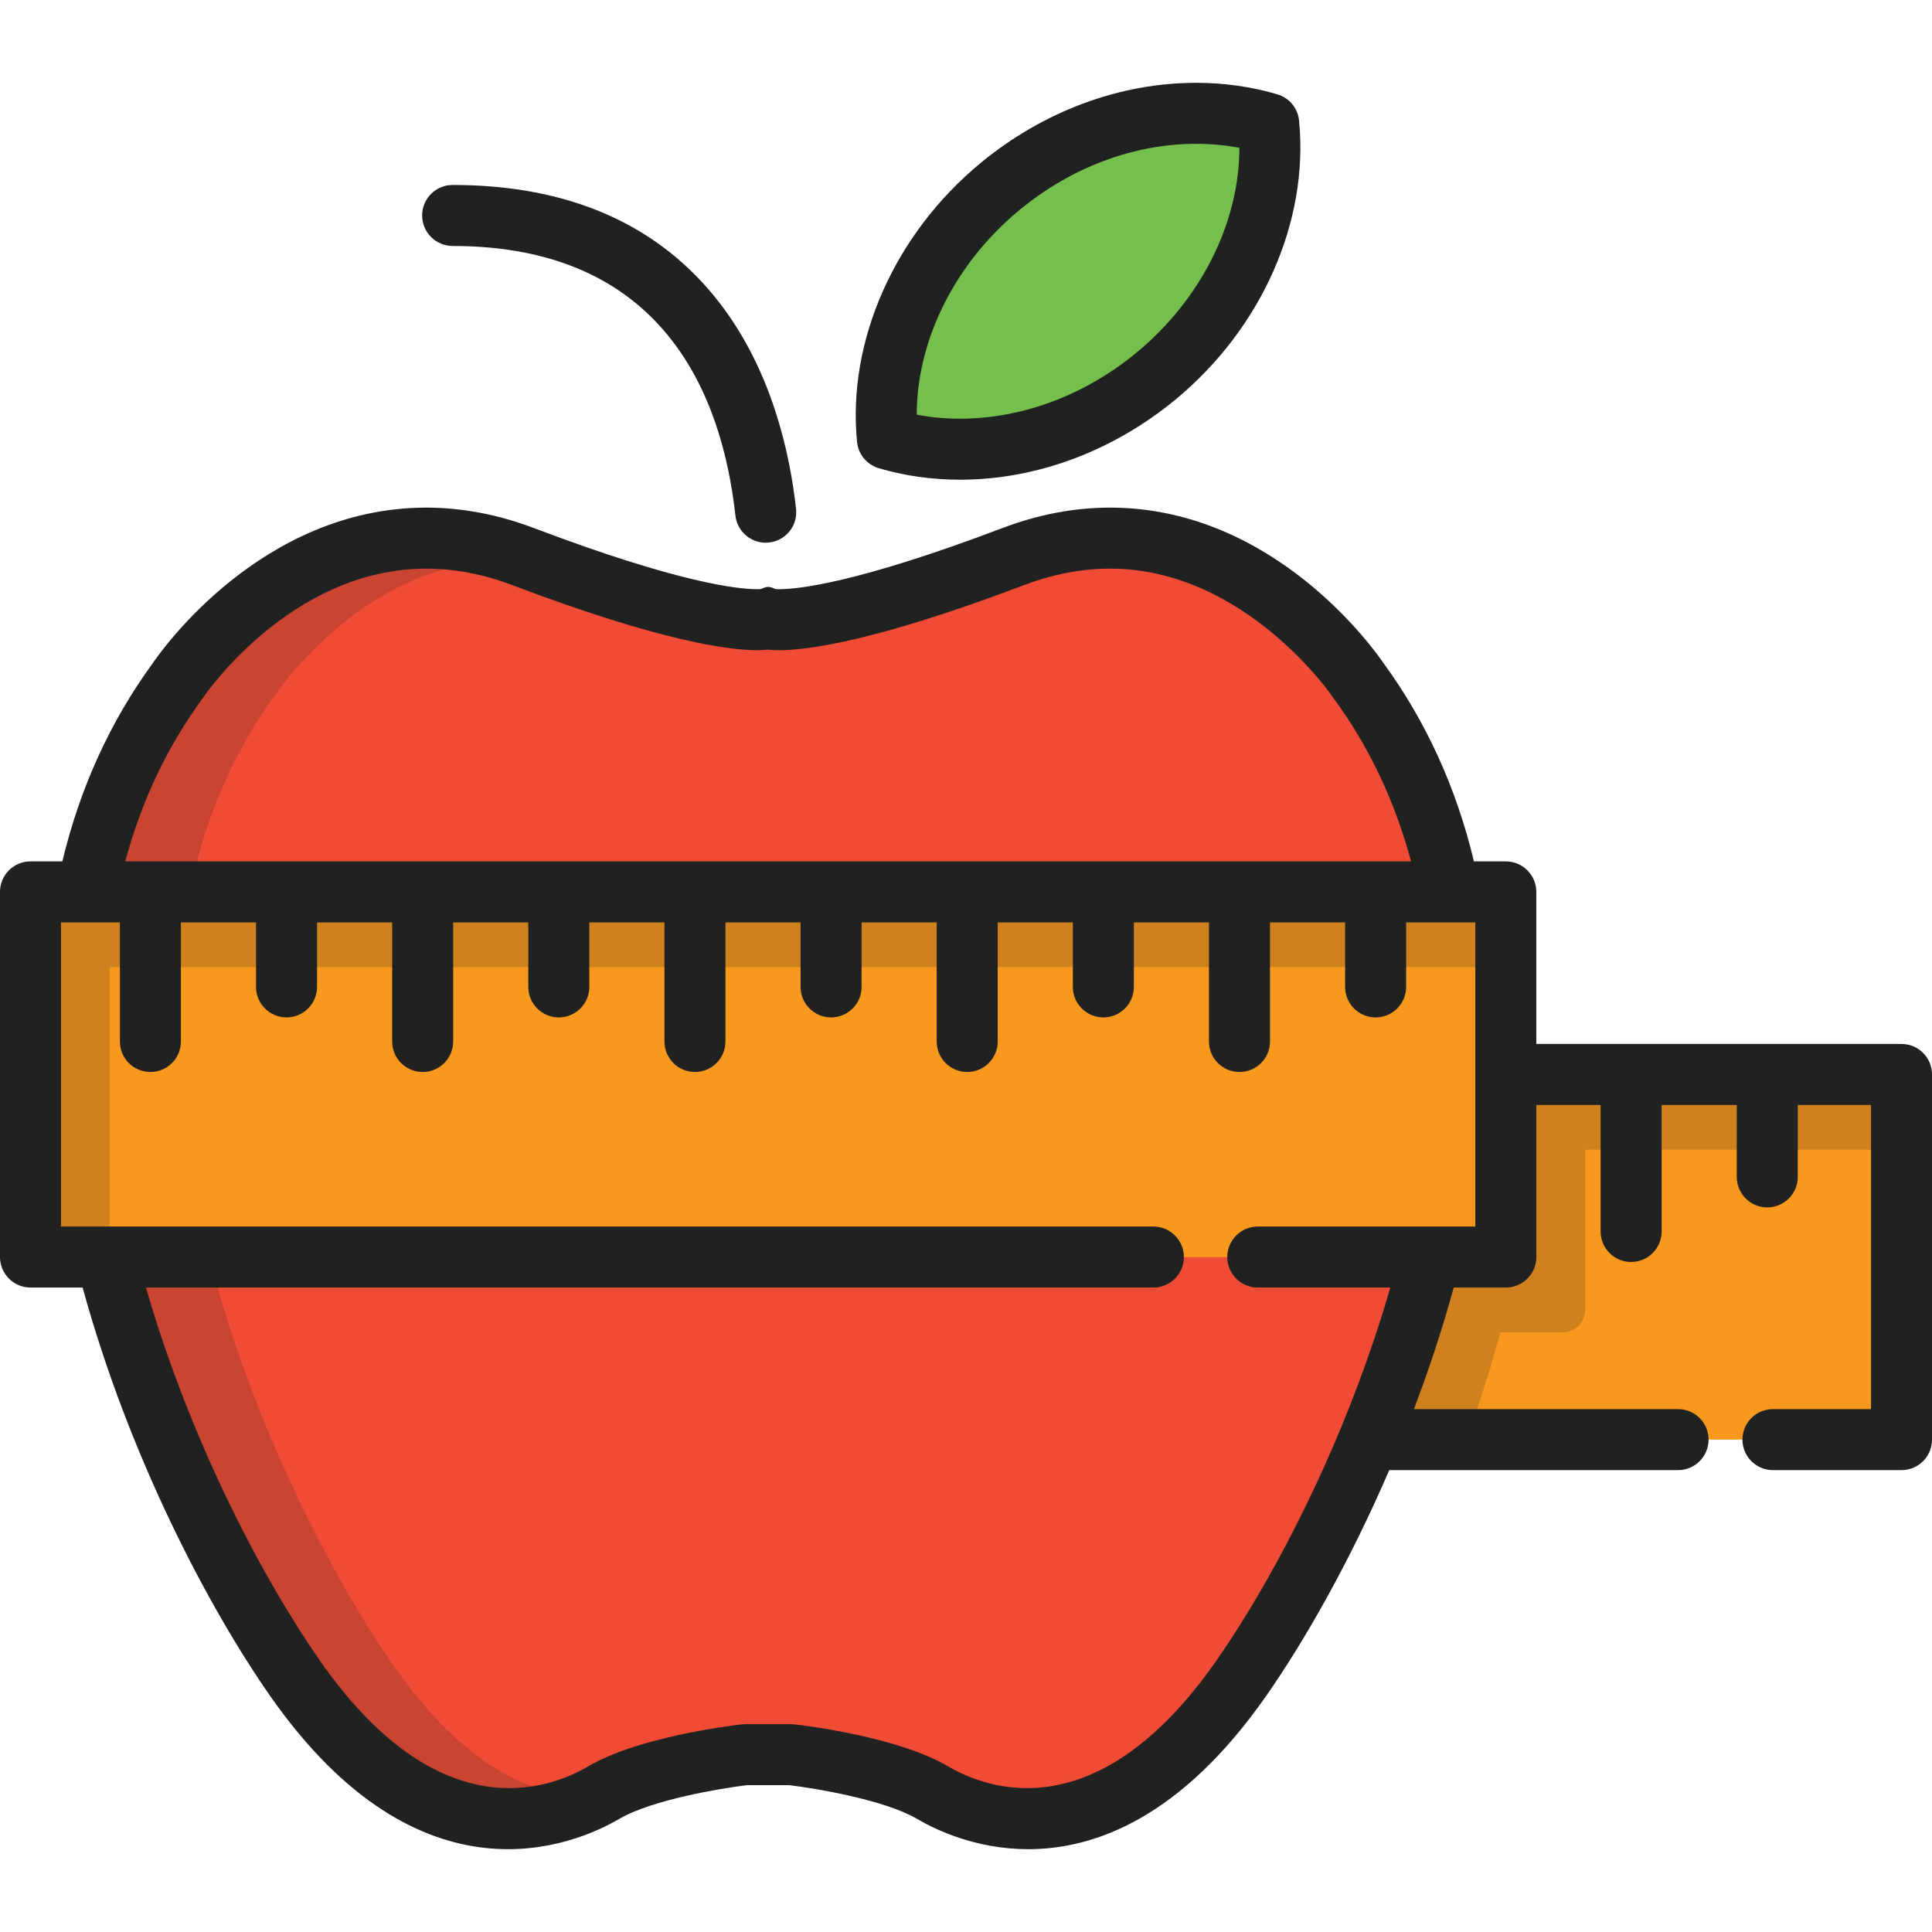
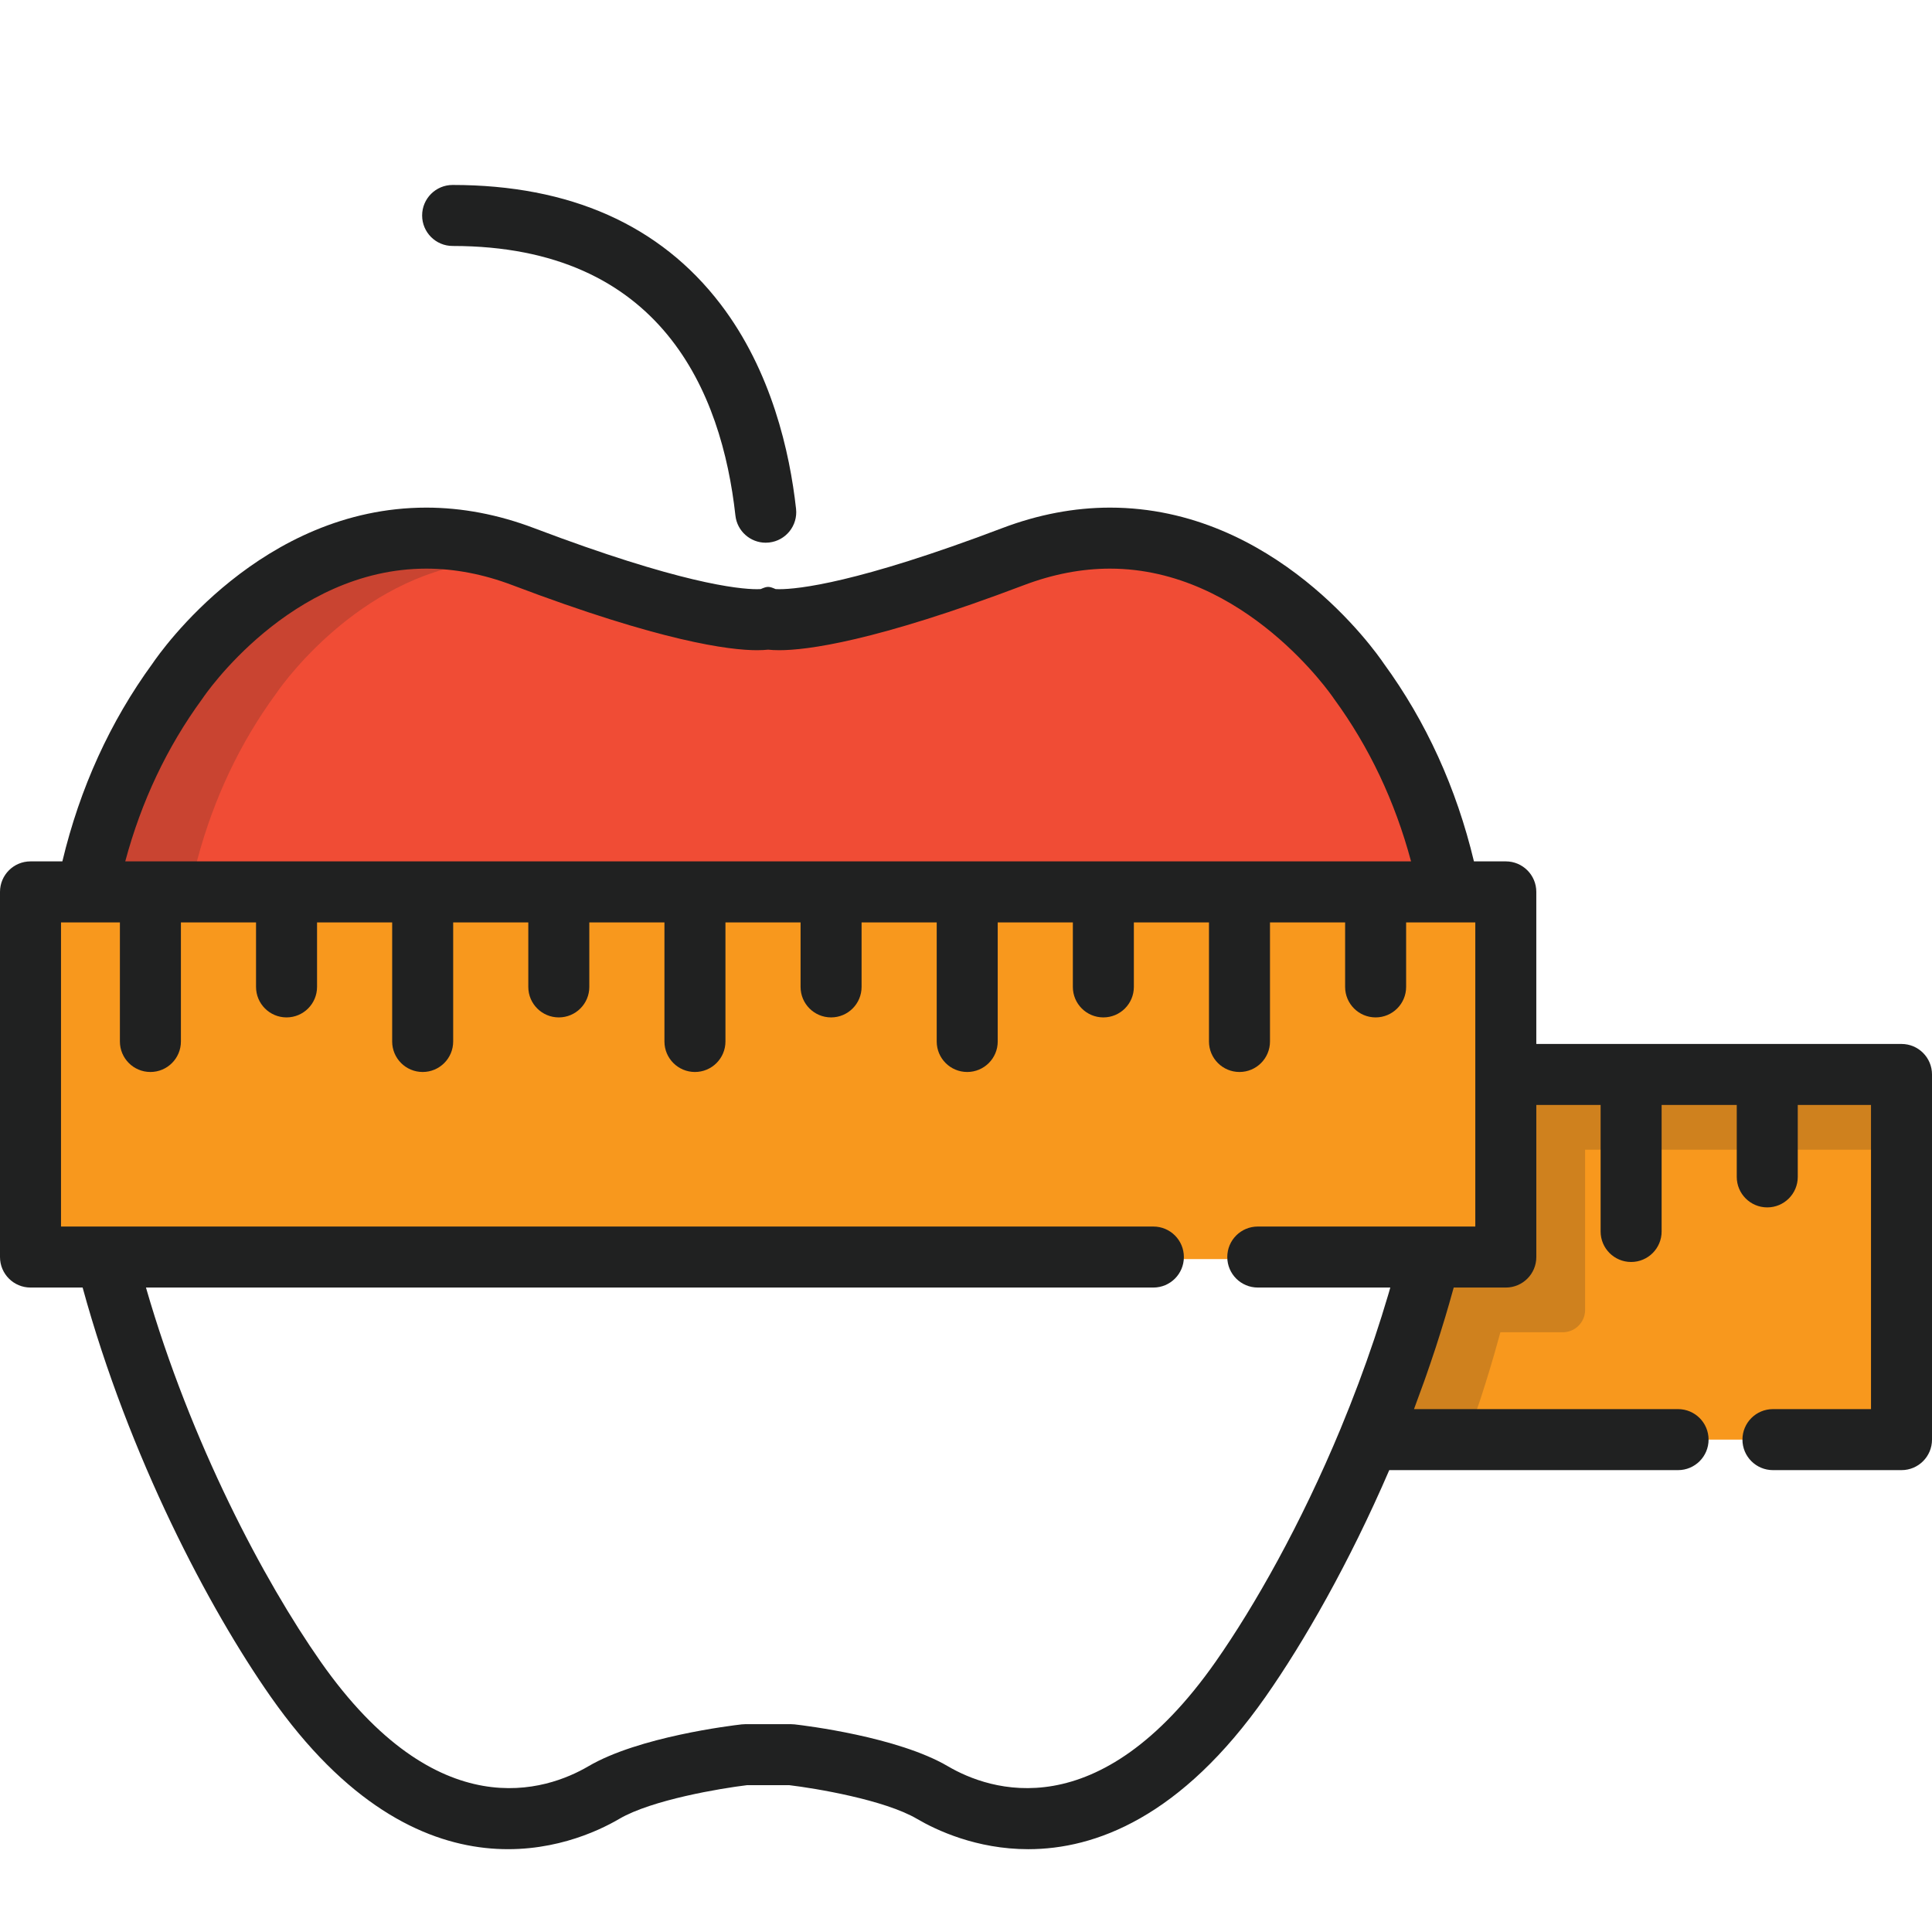
<svg xmlns="http://www.w3.org/2000/svg" version="1.1" id="Layer_1" x="0px" y="0px" viewBox="0 0 512 512" style="enable-background:new 0 0 512 512;" xml:space="preserve">
  <path style="fill:#F8981D;" d="M497.987,290.672h-23.72v21.215c0,3.268-2.659,5.928-5.928,5.928c-3.269,0-5.928-2.66-5.928-5.928  v-21.215h-24.221v35.678c0,3.269-2.659,5.928-5.928,5.928c-3.268,0-5.928-2.659-5.928-5.928v-35.678H404.98v42.457  c0,3.269-2.659,5.928-5.928,5.928h-15.447l-0.633,2.275c-0.691,2.495-1.339,4.754-1.985,6.907l-0.327,1.075  c-0.78,2.574-1.5,4.87-2.201,7.017l-0.327,0.982c-0.717,2.176-1.451,4.336-2.202,6.481l-0.57,1.616  c-0.723,2.035-1.461,4.05-2.213,6.049l-1.546,4.124h61.766v5.928h42.954v-5.928h21.667V290.672z" />
-   <path style="fill:#75C04D;" d="M328.852,37.06c-3.839-0.731-7.834-1.101-11.871-1.101c-17.011,0-34.142,6.42-48.236,18.077  c-17.487,14.459-27.937,35.34-27.956,55.858l-0.002,1.786l1.756,0.334c3.842,0.73,7.834,1.101,11.869,1.101  c17.013,0,34.146-6.421,48.24-18.081c17.486-14.461,27.935-35.341,27.953-55.853l0.001-1.786L328.852,37.06z" />
  <path style="fill:#F8981D;" d="M393.124,242.286h-22.643v19.251c0,3.269-2.66,5.928-5.928,5.928s-5.928-2.659-5.928-5.928v-19.251  h-24.221V276c0,3.268-2.659,5.928-5.928,5.928c-3.268,0-5.928-2.66-5.928-5.928v-33.714h-24.217v19.251  c0,3.269-2.66,5.928-5.928,5.928s-5.928-2.659-5.928-5.928v-19.251h-24.221V276c0,3.268-2.66,5.928-5.928,5.928  c-3.268,0-5.928-2.66-5.928-5.928v-33.714h-24.221v19.251c0,3.269-2.66,5.928-5.928,5.928s-5.928-2.659-5.928-5.928v-19.251h-24.219  V276c0,3.268-2.66,5.928-5.928,5.928s-5.928-2.66-5.928-5.928v-33.714h-24.221v19.251c0,3.269-2.66,5.928-5.928,5.928  s-5.928-2.659-5.928-5.928v-19.251h-24.22V276c0,3.268-2.66,5.928-5.928,5.928c-3.269,0-5.928-2.66-5.928-5.928v-33.714h-24.22  v19.251c0,3.269-2.66,5.928-5.928,5.928c-3.268,0-5.928-2.659-5.928-5.928v-19.251h-24.22V276c0,3.268-2.66,5.928-5.928,5.928  c-3.269,0-5.928-2.66-5.928-5.928v-33.714H14.013v91.381h379.112V242.286z" />
  <g>
-     <path style="fill:#F04C35;" d="M29.387,336.001c12.559,43.504,33.325,82.27,48.572,104.044   c16.745,23.912,34.859,36.036,53.834,36.036c10.688,0,19.142-4.021,23.229-6.419c13.475-7.904,38.647-10.956,41.476-11.277   c0.23-0.026,0.463-0.04,0.696-0.04h12.749c0.232,0,0.463,0.014,0.696,0.04c2.826,0.321,27.999,3.372,41.477,11.278   c4.087,2.397,12.541,6.418,23.228,6.418h0.003c18.975,0,37.086-12.125,53.831-36.036c12.251-17.496,24.933-41.159,34.798-64.929   l0.053-0.141c3.375-8.142,6.476-16.409,9.219-24.578l0.204-0.612c1.272-3.803,2.491-7.675,3.627-11.512l1.486-5.145H28.558   L29.387,336.001z" />
    <path style="fill:#F04C35;" d="M376.027,227.716c-4.326-16.144-11.296-30.859-20.725-43.747c-0.052-0.069-0.1-0.139-0.158-0.226   c-0.236-0.351-24.016-35.206-60.984-35.206c-7.737,0-15.666,1.519-23.569,4.515c-39.234,14.879-56.981,17.102-64.067,17.103   c-1,0-1.917-0.044-2.725-0.13l-0.231-0.025l-0.231,0.025c-0.808,0.086-1.725,0.13-2.724,0.13c-7.083,0-24.825-2.222-64.067-17.103   c-7.902-2.997-15.832-4.515-23.569-4.515c-37.262,0-60.758,34.863-60.992,35.218c-0.052,0.077-0.105,0.152-0.156,0.223   c-9.423,12.881-16.394,27.596-20.719,43.739l-0.728,2.714h346.371L376.027,227.716z" />
  </g>
  <g style="opacity:0.19;">
-     <path style="fill:#202121;" d="M104.389,441.54c-14.614-20.87-34.519-58.03-46.556-99.729l-0.794-2.754H35.816l0.794,2.754   c12.038,41.699,31.943,78.859,46.556,99.729c16.052,22.92,33.413,34.541,51.602,34.541c3.866,0,7.428-0.55,10.574-1.357   C131.014,471.058,117.278,459.945,104.389,441.54z" />
-   </g>
+     </g>
  <g style="opacity:0.19;">
    <path style="fill:#202121;" d="M73.05,183.977c0.052-0.071,0.105-0.147,0.156-0.223c0.21-0.32,19.342-28.69,50.421-34.264   c-3.575-0.623-7.132-0.954-10.651-0.954c-37.262,0-60.758,34.863-60.992,35.218c-0.052,0.077-0.105,0.152-0.156,0.223   c-9.423,12.881-16.394,27.596-20.719,43.739l-0.728,2.714h21.222l0.728-2.714C56.657,211.573,63.627,196.858,73.05,183.977z" />
  </g>
  <g>
    <path style="fill:#202121;" d="M119.954,65.185c55.403,0,71.333,38.851,74.94,71.442c0.457,4.136,3.958,7.196,8.025,7.196   c0.296,0,0.597-0.017,0.899-0.051c4.438-0.49,7.637-4.486,7.145-8.924c-1.657-14.972-6.477-36.538-20.029-54.264   c-16.016-20.947-39.898-31.567-70.98-31.567c-4.466,0-8.084,3.618-8.084,8.084C111.869,61.565,115.489,65.185,119.954,65.185z" />
-     <path style="fill:#202121;" d="M232.883,124.078c6.851,2.023,14.095,3.049,21.529,3.049h0.001c20.265,0,40.571-7.564,57.169-21.296   c22.797-18.853,35.323-47.162,32.684-73.877c-0.323-3.275-2.6-6.027-5.756-6.959c-6.853-2.023-14.097-3.049-21.53-3.049   c-20.264,0-40.568,7.563-57.166,21.292c-22.797,18.851-35.324,47.161-32.687,73.88   C227.451,120.392,229.726,123.145,232.883,124.078z M270.119,55.698c13.709-11.338,30.35-17.584,46.863-17.584   c3.917,0,7.755,0.357,11.468,1.063c-0.017,19.739-10.093,40.072-27.17,54.194c-13.71,11.342-30.354,17.586-46.866,17.586   c-3.917,0-7.754-0.357-11.467-1.062C242.963,90.153,253.041,69.818,270.119,55.698z" />
    <path style="fill:#202121;" d="M503.916,276.659h-96.779v-40.301c0-4.466-3.618-8.084-8.084-8.084h-8.443   c-4.644-19.422-12.658-37.039-23.895-52.435c-2.239-3.311-28.902-41.315-72.555-41.315c-9.442,0-19.043,1.826-28.538,5.426   c-38.537,14.614-54.167,16.192-59.099,16.192c-0.439,0-0.76-0.015-0.974-0.028c-1.781-0.773-2.175-0.773-3.958,0   c-0.215,0.014-0.536,0.028-0.977,0.028c-4.93,0-20.559-1.578-59.099-16.192c-9.495-3.6-19.096-5.426-28.538-5.426   c-43.66,0-70.32,38.009-72.556,41.316c-11.237,15.399-19.251,33.015-23.894,52.435H8.084c-4.466,0-8.084,3.618-8.084,8.084v96.77   c0,4.466,3.618,8.084,8.084,8.084h13.811c12.314,44.953,33.541,85.154,49.794,108.364c39.909,56.99,80.84,39.239,92.435,32.438   c8.594-5.041,26.888-8.091,33.805-8.921h11.279c6.91,0.826,25.183,3.864,33.805,8.922c5.068,2.973,15.741,8.039,29.486,8.038   c17.696-0.002,40.486-8.401,62.947-40.477c10.096-14.417,22.112-35.387,32.72-59.979h76.539c4.466,0,8.084-3.618,8.084-8.084   s-3.618-8.084-8.084-8.084h-69.981c0.15-0.396,0.286-0.791,0.434-1.187c0.76-2.026,1.509-4.068,2.242-6.129   c0.189-0.531,0.375-1.062,0.562-1.592c0.758-2.162,1.498-4.343,2.222-6.539c0.108-0.327,0.22-0.653,0.326-0.98   c0.761-2.335,1.496-4.691,2.214-7.06c0.11-0.363,0.224-0.727,0.332-1.09c0.689-2.299,1.351-4.616,1.994-6.943   c0.064-0.232,0.137-0.466,0.201-0.696h13.804c4.466,0,8.084-3.618,8.084-8.084v-40.301h17.04v33.523   c0,4.466,3.618,8.084,8.084,8.084s8.084-3.618,8.084-8.084v-33.523h19.91v19.059c0,4.466,3.618,8.084,8.084,8.084   s8.084-3.618,8.084-8.084v-19.059h19.407v80.601h-25.984c-4.466,0-8.084,3.618-8.084,8.084s3.618,8.084,8.084,8.084h34.068   c4.466,0,8.084-3.618,8.084-8.084v-96.769C512,280.277,508.382,276.659,503.916,276.659z M53.569,185.249   c0.073-0.101,0.146-0.203,0.215-0.308c0.226-0.342,23.106-34.249,59.193-34.249c7.476,0,15.15,1.472,22.805,4.376   c39.564,15.003,57.601,17.243,64.831,17.243c1.187,0,2.161-0.058,2.954-0.143c0.793,0.085,1.77,0.143,2.956,0.143   c7.232-0.001,25.27-2.241,64.831-17.243c7.657-2.903,15.33-4.376,22.805-4.376c35.872,0,58.974,33.922,59.194,34.25   c0.068,0.105,0.14,0.207,0.215,0.308c9.284,12.69,16.117,27.127,20.375,43.023H33.193   C37.451,212.379,44.284,197.942,53.569,185.249z M390.969,325.045H379.02h-20.553h-25.141c-4.466,0-8.084,3.618-8.084,8.084   s3.618,8.084,8.084,8.084h25.141h9.975c-0.113,0.393-0.22,0.786-0.335,1.18c-0.096,0.329-0.194,0.656-0.291,0.985   c-1.081,3.648-2.233,7.309-3.459,10.982c-0.061,0.183-0.122,0.365-0.183,0.549c-2.623,7.811-5.567,15.665-8.82,23.508   c-0.011,0.025-0.016,0.052-0.027,0.078c-10.569,25.467-22.887,47.192-33.123,61.81c-31.1,44.411-60.021,34.21-71.01,27.767   c-13.312-7.808-37.848-10.779-40.603-11.093c-0.303-0.035-0.607-0.052-0.913-0.052h-12.221c-0.305,0-0.609,0.017-0.913,0.052   c-2.755,0.314-27.289,3.284-40.6,11.092c-10.99,6.446-39.912,16.643-71.011-27.766c-14.956-21.357-34.356-57.881-46.251-99.091   h168.887h98.086c4.466,0,8.084-3.618,8.084-8.084s-3.618-8.084-8.084-8.084h-98.086H28.117H16.168v-80.602h6.859h8.748v31.559   c0,4.466,3.618,8.084,8.084,8.084s8.084-3.618,8.084-8.084v-31.559h19.909v17.095c0,4.466,3.618,8.084,8.084,8.084   s8.084-3.618,8.084-8.084v-17.095h19.909v31.559c0,4.466,3.618,8.084,8.084,8.084c4.466,0,8.084-3.618,8.084-8.084v-31.559h19.909   v17.095c0,4.466,3.618,8.084,8.084,8.084s8.084-3.618,8.084-8.084v-17.095h19.91v31.559c0,4.466,3.618,8.084,8.084,8.084   c4.466,0,8.084-3.618,8.084-8.084v-31.559h19.908v17.095c0,4.466,3.618,8.084,8.084,8.084c4.466,0,8.084-3.618,8.084-8.084v-17.095   h19.91v31.559c0,4.466,3.618,8.084,8.084,8.084c4.466,0,8.084-3.618,8.084-8.084v-31.559h19.91v17.095   c0,4.466,3.618,8.084,8.084,8.084c4.466,0,8.084-3.618,8.084-8.084v-17.095h19.907v31.559c0,4.466,3.618,8.084,8.084,8.084   s8.084-3.618,8.084-8.084v-31.559h19.91v17.095c0,4.466,3.618,8.084,8.084,8.084s8.084-3.618,8.084-8.084v-17.095h11.473h6.859   v40.301v40.3H390.969z" />
  </g>
  <g style="opacity:0.19;">
-     <polygon style="fill:#202121;" points="23.027,239.861 23.027,242.286 14.013,242.286 14.013,327.2 29.103,327.2 29.103,297.739    29.103,256.299 33.931,256.299 45.788,256.299 49.022,256.299 60.878,256.299 70.008,256.299 81.865,256.299 85.099,256.299    96.956,256.299 106.085,256.299 117.942,256.299 121.176,256.299 133.033,256.299 142.162,256.299 154.019,256.299    157.253,256.299 169.11,256.299 178.24,256.299 190.096,256.299 193.33,256.299 205.187,256.299 214.316,256.299 226.172,256.299    229.406,256.299 241.263,256.299 250.394,256.299 262.251,256.299 265.484,256.299 277.341,256.299 286.472,256.299    298.329,256.299 301.563,256.299 313.419,256.299 322.546,256.299 334.403,256.299 337.637,256.299 349.493,256.299    358.624,256.299 370.481,256.299 373.715,256.299 385.572,256.299 393.124,256.299 393.124,242.286 393.124,239.861  " />
-   </g>
+     </g>
  <g style="opacity:0.19;">
    <path style="fill:#202121;" d="M420.072,304.684h6.261h11.857h3.234h11.857h9.131h11.857h3.234h11.857h8.629v-14.013h-23.72H462.41   h-24.221h-11.857h-6.261H404.98v42.457c0,3.269-2.659,5.928-5.928,5.928h-15.447l-0.633,2.275   c-0.691,2.495-1.339,4.754-1.985,6.907l-0.327,1.075c-0.78,2.574-1.5,4.87-2.201,7.017l-0.327,0.982   c-0.717,2.176-1.451,4.336-2.202,6.481l-0.57,1.616c-0.723,2.035-1.461,4.05-2.213,6.049l-1.546,4.124h19.096   c0.486-1.416,0.977-2.828,1.448-4.258l0.327-0.982c0.701-2.147,1.421-4.443,2.201-7.017l0.327-1.075   c0.647-2.154,1.295-4.412,1.985-6.907l0.633-2.275h16.525c3.269,0,5.928-2.659,5.928-5.928v-42.457H420.072z" />
  </g>
  <g>
</g>
  <g>
</g>
  <g>
</g>
  <g>
</g>
  <g>
</g>
  <g>
</g>
  <g>
</g>
  <g>
</g>
  <g>
</g>
  <g>
</g>
  <g>
</g>
  <g>
</g>
  <g>
</g>
  <g>
</g>
  <g>
</g>
</svg>